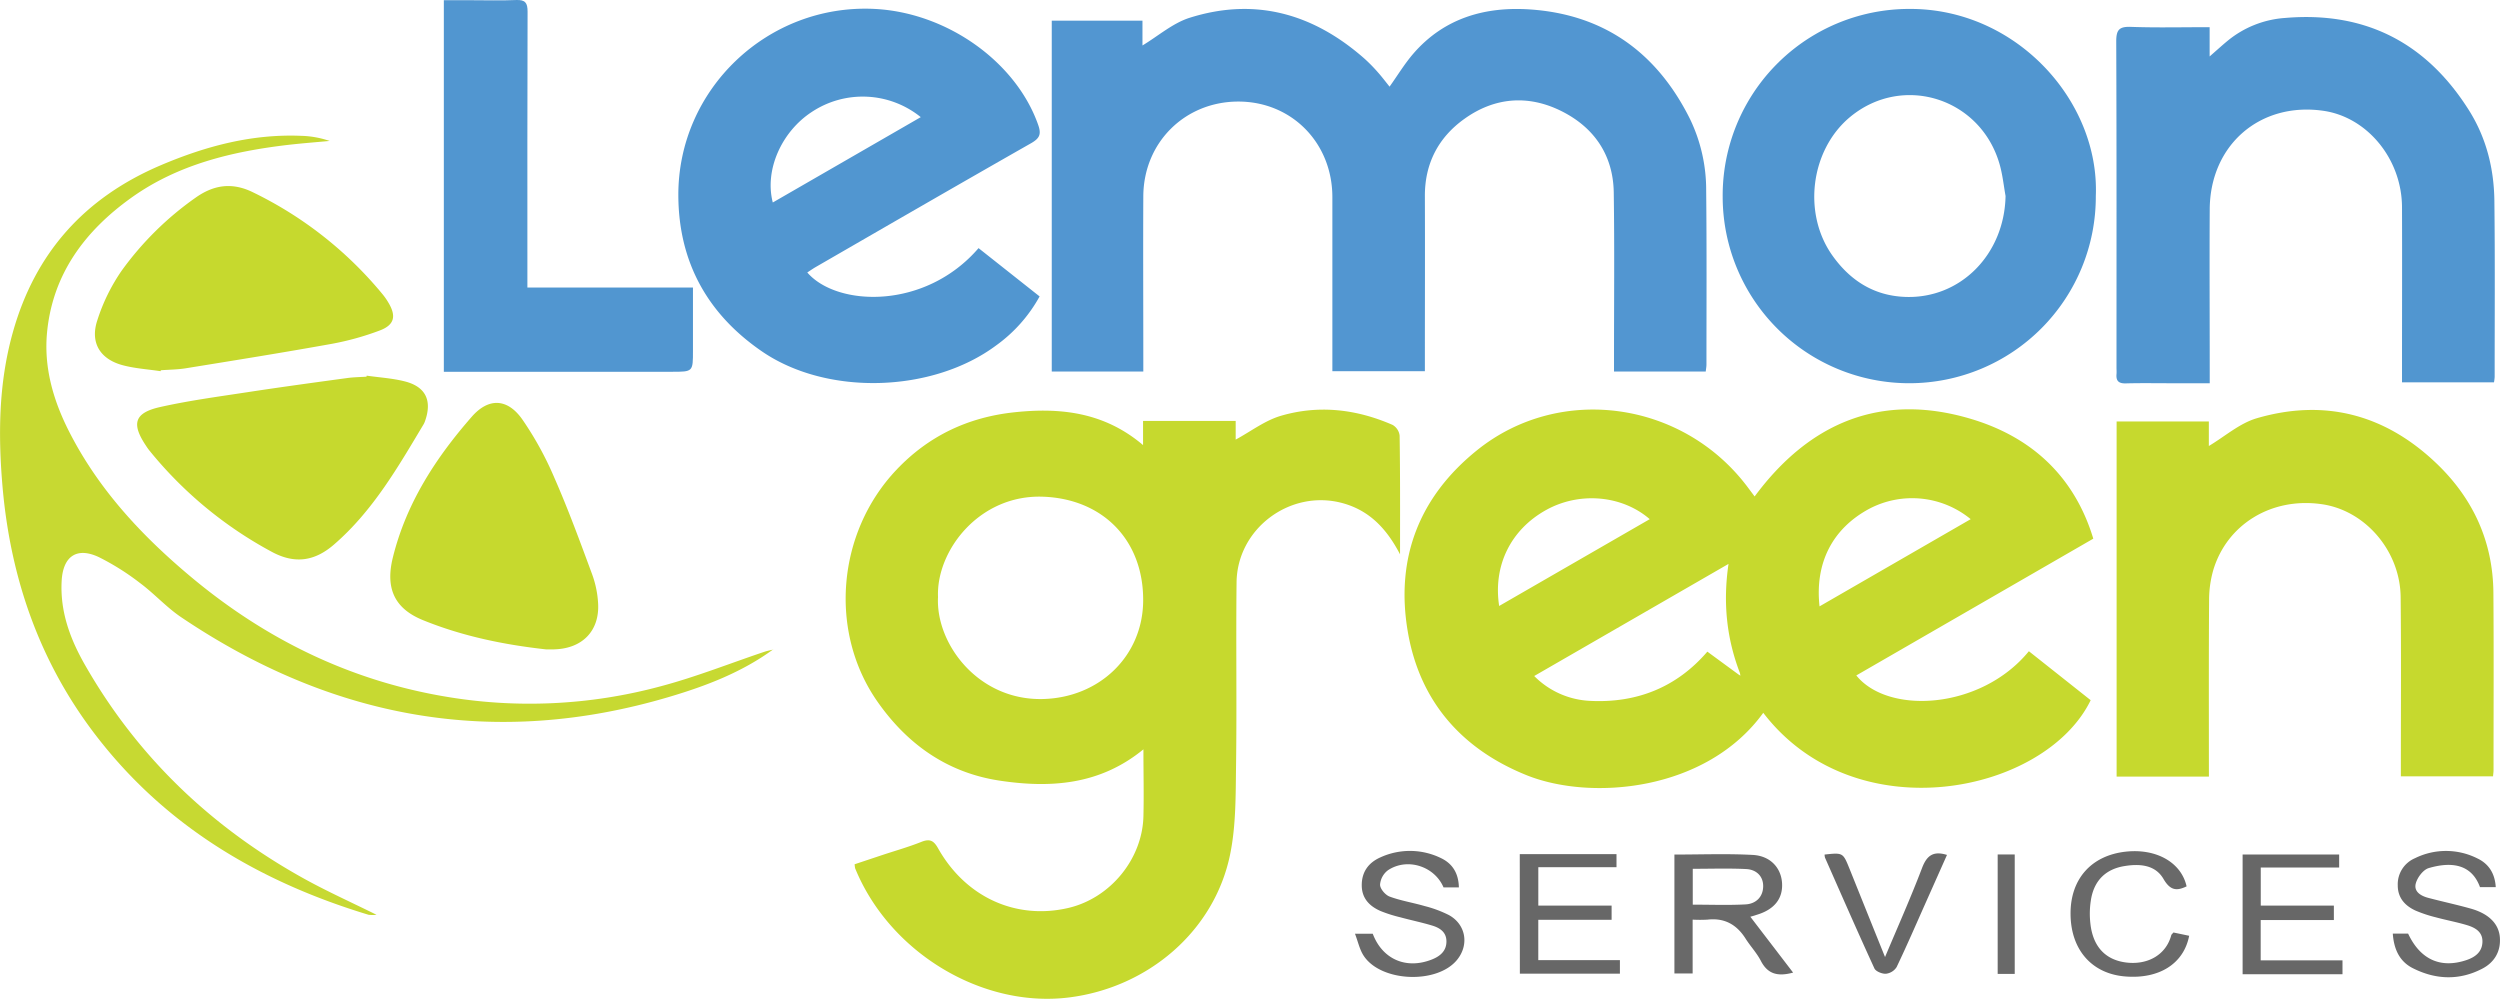
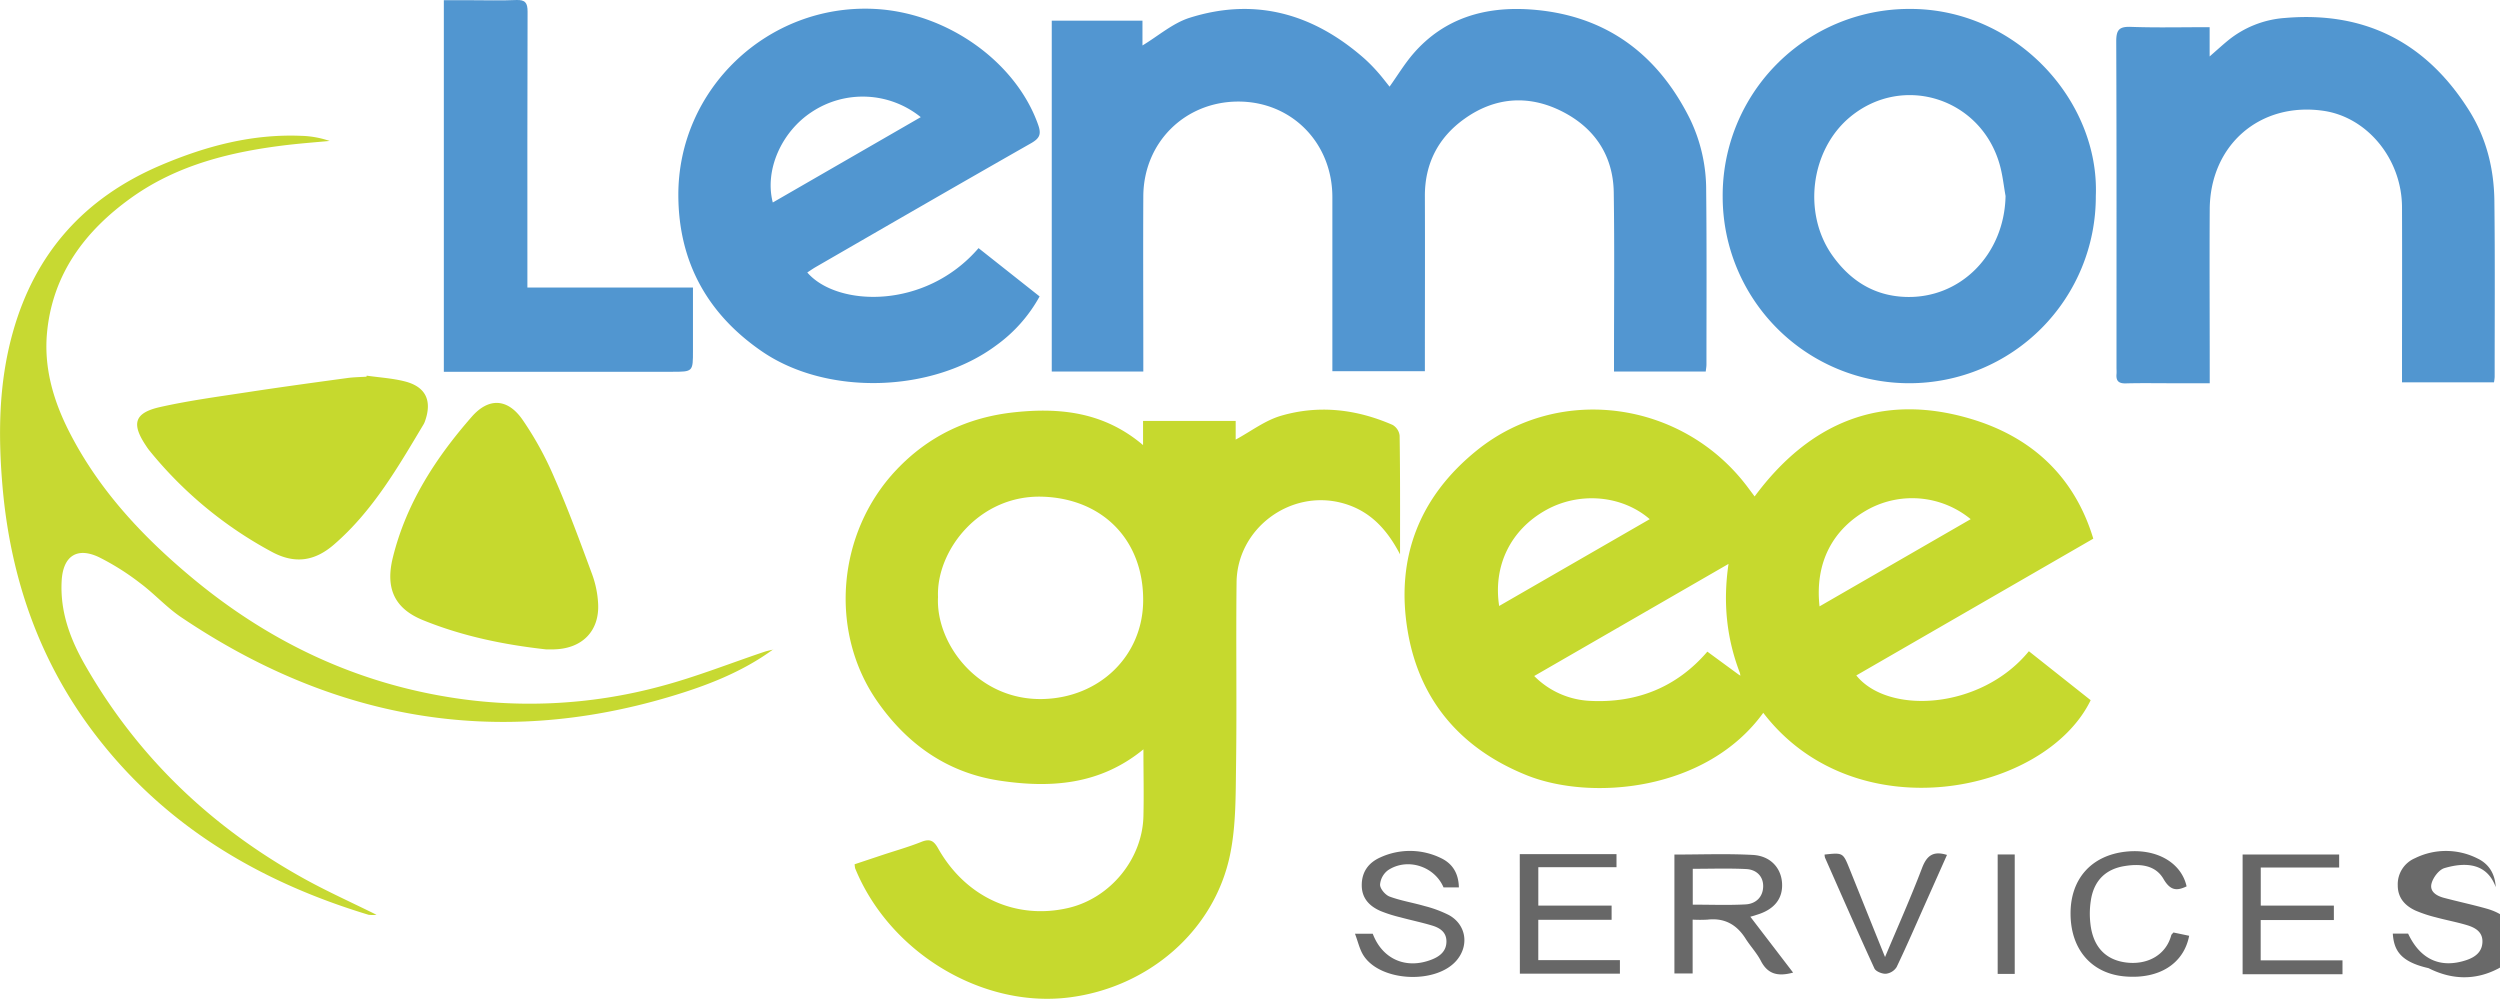
<svg xmlns="http://www.w3.org/2000/svg" viewBox="0 0 1072.02 428.38">
  <path d="M756.1,305.66c-24.31,33.6-73.74,37.95-101.56,26.72s-45.81-31.73-50.88-61.59c-5.33-31.37,4.87-57.76,29.75-77.76,35.56-28.6,88.52-21.08,116.18,16.1l2.81,3.75c23.48-31.71,54.15-44.53,92.14-33.44,25.91,7.56,44.8,24.2,53.08,51.54L796,289.63c13.69,17,53.51,14.67,74-10.38l26.5,21C877.05,340.29,795.63,357.23,756.1,305.66Zm-10.61-16.43.81.51-.19-1.08c-5.69-14.81-7.36-30.11-4.91-46.85l-83.32,48.07a36,36,0,0,0,24,10.66c20,1,37.09-5.81,50.25-21.11ZM642.85,259.85l64.57-37.23c-11.94-10.32-30.17-11.85-44.43-3.93C647.84,227.1,640.19,242.49,642.85,259.85Zm137.38.17,64.82-37.4a39.52,39.52,0,0,0-43.57-4.41C785.79,226.68,778.18,241.36,780.23,260Z" fill="#c6d92e" />
  <path d="M600.35,237.71c-5.87-11.29-13.37-18.92-24.78-22-22.31-6-45.06,10.93-45.32,34-.3,26.13.14,52.27-.22,78.4-.18,12.75,0,25.79-2.53,38.19-6.72,33-35.26,57.17-69.06,61.41-37.25,4.68-77-19.22-91.75-55.38a12.33,12.33,0,0,1-.22-1.73l12-4c5.54-1.83,11.17-3.42,16.58-5.58,3.58-1.44,5.29-.67,7.19,2.71,11.84,21.05,33.47,30.83,55.89,25.6,17.92-4.19,31.72-20.89,32.18-39.29.23-9.24,0-18.5,0-28.72-18.69,15.32-39.88,16.7-61.67,13.42-22.37-3.38-39.58-15.55-52.41-33.92-20.87-29.87-17.36-72.26,8-99.18,13.83-14.69,30.84-22.75,50.83-24.86,19.79-2.1,38.51,0,55.09,14.08V180.51h39.72v8c6.5-3.52,12.54-8.19,19.36-10.2,16.25-4.78,32.44-2.88,47.94,3.9a6.15,6.15,0,0,1,3,4.57C600.43,203.3,600.35,219.85,600.35,237.71ZM402.23,256c-1.05,19.89,17.06,44.39,44.91,43.75,24.24-.56,42.93-18.37,43.06-42.19.15-26.12-17.48-43.67-42.95-44.57C419.88,212,401.41,236.18,402.23,256Z" fill="#c6d92e" />
  <path d="M571.33,159.16v-5.45q0-34.58,0-69.16c0-23.3-17.47-41-40.31-41S490.38,61,490.26,84.16s0,46.43,0,69.65v5.51H451V8.87H489.9V19.5c6.77-4.09,13-9.57,20.18-11.86,28.1-8.89,53-1.81,74.85,17.36a68.61,68.61,0,0,1,5.81,5.88c1.83,2.05,3.48,4.26,5.12,6.28,3.44-4.83,6.47-9.87,10.26-14.24,13.21-15.21,30.73-20.18,50-18.87,31.93,2.18,54.55,18.72,68.64,47.13a70,70,0,0,1,6.86,30.63c.27,24.84.12,49.68.12,74.52,0,.93-.19,1.86-.31,3H692.1c0-1.93,0-3.81,0-5.68,0-23.71.24-47.41-.11-71.11-.24-16.08-8.44-27.94-22.52-34.94S641,41.63,628,50.93c-11.22,8-17.08,19.2-17,33.29.09,23,0,46.1,0,69.16v5.78Z" fill="#5296d1" />
  <path d="M346.17,116.84c12.67,14.7,50.52,16.18,73.44-10.44l26.18,20.71a63.57,63.57,0,0,1-18.62,21C399.92,168.4,355,169.85,327.05,150.9c-23.51-16-36-38.33-36.17-66.88-.29-45.72,38.32-82.4,84-80.2,31.11,1.51,60.77,22.62,70.3,49.72,1.41,4,.66,5.74-3,7.85C411.23,79,380.5,96.78,349.73,114.54,348.63,115.18,347.58,115.92,346.17,116.84Zm48.66-66.61A39.55,39.55,0,0,0,348.11,48c-13.05,8.53-20.33,25-16.73,38.83Z" fill="#5196d0" />
  <path d="M947.51,11.65V24.21c3-2.64,5.36-4.77,7.8-6.79A43.5,43.5,0,0,1,979.83,7.7c34.31-2.94,60.58,10.54,78.88,39.59,7.46,11.84,10.74,25.05,10.9,38.87.3,25.16.12,50.33.12,75.49a19.18,19.18,0,0,1-.29,2.29H1030V158.4c0-23.21.08-46.43,0-69.64-.12-20.62-14.89-38.53-33.72-41.25-27.13-3.9-48.58,14.6-48.73,42.23-.13,22.89,0,45.78,0,68.67v5.93H931.57c-6.65,0-13.31-.12-20,.06-3,.08-4.23-1-4-3.9.09-1,0-1.95,0-2.93,0-46.59.07-93.18-.11-139.78,0-4.88,1.16-6.45,6.2-6.27C924.73,11.92,935.74,11.65,947.51,11.65Z" fill="#5196d0" />
-   <path d="M947.2,333H907.62V180.73h39.55v10.52c6.84-4.07,13.2-9.76,20.59-11.91,29.41-8.58,55.47-1.44,77.43,19.77,15.5,15,23.84,33.42,24,55.13.2,25.32.06,50.65.06,76,0,.79-.12,1.57-.22,2.66h-39.52v-5.26c0-23.86.16-47.73-.09-71.59-.21-19.9-15.28-37.29-34-39.87-21.33-3-40.45,8.59-46.36,28.31a46.46,46.46,0,0,0-1.78,12.91c-.17,23.38-.09,46.76-.09,70.13Z" fill="#c6d92e" />
  <path d="M898.7,84.1a80,80,0,0,1-160,.46,80,80,0,0,1,80-80.73C864.54,3.57,900.38,43.31,898.7,84.1Zm-38.69,0c-.8-4.45-1.26-9-2.47-13.33C849.59,42.11,816,31.39,793.35,50.15c-17,14.11-20.49,41.4-7.53,59.52,7.6,10.64,17.72,17.1,31,17.64C840.64,128.28,859.51,109.09,860,84.05Z" fill="#5196d0" />
  <path d="M331.54,278.47c-13.43,9.81-28.74,15.66-44.44,20.32-75.26,22.38-144.91,9.38-209.44-34.14-6.28-4.23-11.47-10.07-17.58-14.61a106.62,106.62,0,0,0-17.63-11.11c-9.49-4.51-15.38-.42-16,10-.77,13.34,3.64,25.13,10.14,36.46C59.24,324.92,91,355,130.66,376.93c9.73,5.37,19.9,9.94,30.81,15.34a15.5,15.5,0,0,1-3.41,0C110.91,378,70.19,353.87,40.08,314,16.79,283.12,4.66,248,1.17,209.66c-2-22.58-1.87-45,4.33-67.12,9.57-34.19,30.84-57.79,63.39-71.66,19.34-8.23,39.21-13.53,60.4-12.63a40.73,40.73,0,0,1,12.05,2.19c-5.9.55-11.81,1-17.68,1.67-24.1,2.82-47.46,8.41-67.47,22.77-19.66,14.1-33.55,32.48-36,57.52-1.46,14.95,2.56,29,9.22,42.21,12.73,25.25,31.65,45.45,53.15,63.32,31.29,26,66.73,43.46,107,50.52a215.24,215.24,0,0,0,94.06-4.25c15-4,29.49-9.78,44.22-14.73,1.21-.4,2.47-.63,3.7-.94Z" fill="#c7d932" />
  <path d="M190.32,159.44V.09h11.53c6.49,0,13,.21,19.47-.08,3.93-.17,4.92,1.24,4.91,5-.13,37.32-.08,74.65-.08,112v6.28h71v27.13c0,9,0,9-9,9H190.32Z" fill="#5196d0" />
-   <path d="M68.86,159.17c-5.42-.82-11-1.15-16.23-2.56-9.75-2.6-14.08-9.71-10.89-19.29a80.14,80.14,0,0,1,10.4-21.21A134.17,134.17,0,0,1,83.82,84.8c7.84-5.57,15.71-6.71,24.57-2.38a165.4,165.4,0,0,1,55.71,43.82,28.09,28.09,0,0,1,2.49,3.6c3.41,5.73,2.55,9.51-3.76,11.88a119.53,119.53,0,0,1-20.51,5.71c-20.86,3.76-41.79,7.11-62.71,10.5-3.5.57-7.1.57-10.65.84Z" fill="#c6d92e" />
  <path d="M234.21,278.47c-18.1-2-35.87-5.66-52.72-12.5-12.42-5-16.25-13.76-13.06-26.79,5.7-23.24,18.36-42.77,33.87-60.48,7.23-8.26,15.3-7.87,21.63,1.09a141.17,141.17,0,0,1,13.75,25c6,13.64,11.11,27.64,16.28,41.61a43,43,0,0,1,2.51,12.3c.69,11.66-6.59,19.26-18.37,19.73C236.81,278.52,235.51,278.47,234.21,278.47Z" fill="#c6d92e" />
  <path d="M157.26,161.09c5.43.78,11,1.1,16.27,2.44,9,2.27,11.84,8.2,8.74,17a7.87,7.87,0,0,1-.58,1.33c-11.07,18.51-21.81,37.22-38.44,51.62-8.32,7.22-16.86,8.48-26.76,3.12A172.66,172.66,0,0,1,64,193.11a23.55,23.55,0,0,1-1.41-2c-6.32-9.43-5-14.09,6.12-16.58,12.46-2.79,25.18-4.48,37.82-6.42,14.1-2.15,28.23-4.08,42.35-6,2.72-.38,5.5-.4,8.25-.58Z" fill="#c6d92e" />
  <path d="M750.56,393.11l18.34,23.95c-6.73,1.83-10.95.53-13.81-5-1.76-3.42-4.52-6.32-6.59-9.6-3.84-6.06-9.1-8.95-16.34-8.11a59.64,59.64,0,0,1-6.34,0v23.09H718v-51c11.37,0,22.52-.44,33.61.16,7.52.41,12.08,5.5,12.54,11.92.48,6.81-3.34,11.59-11.07,13.82C752,392.74,750.86,393,750.56,393.11Zm-24.69-5.19c7.85,0,15.29.3,22.68-.11,4.27-.24,7.37-3.05,7.51-7.56s-2.93-7.38-7.26-7.59c-7.54-.38-15.12-.11-22.93-.11Z" fill="#696969" />
  <path d="M625.58,380.53H619c-3.86-9.09-15.52-12.86-23.79-7.39a8.54,8.54,0,0,0-3.43,6.22c0,1.78,2.26,4.41,4.1,5.1,4.82,1.79,10,2.6,15,4.06a50.66,50.66,0,0,1,10.4,3.86c7.3,4,8.76,12.68,3.59,19.12-8.55,10.67-32.95,9.65-40.23-1.85-1.64-2.59-2.3-5.8-3.61-9.25h7.62c4.14,11,14.42,15.42,25.44,11,3.51-1.4,6.23-3.7,6.15-7.87-.07-3.91-2.91-5.68-6.13-6.65-4.48-1.35-9.09-2.3-13.62-3.53a59.82,59.82,0,0,1-8.31-2.62c-4.73-2-8.18-5.34-8.25-10.94-.07-5.83,2.84-9.88,8.06-12.17a30.35,30.35,0,0,1,25.89.33C623,370.39,625.44,374.63,625.58,380.53Z" fill="#696969" />
-   <path d="M1026.05,400.34h6.57c5.19,11.09,13.9,15.08,25,11.36,3.74-1.27,6.77-3.47,6.87-7.84s-3.24-6.14-6.75-7.19c-4.34-1.29-8.81-2.12-13.18-3.3a57.24,57.24,0,0,1-8.73-2.89c-4.55-2.09-7.66-5.46-7.65-10.85a12.13,12.13,0,0,1,7.38-11.62,29.94,29.94,0,0,1,26.75.08c4.87,2.3,7.54,6.45,7.89,12.32h-6.76c-3.69-10.1-12.53-10.94-22-8.16-2.32.69-4.74,3.88-5.48,6.4-1.07,3.6,2,5.48,5.22,6.34,6.09,1.62,12.27,2.93,18.34,4.64,7.87,2.23,12.09,6.65,12.46,12.55s-2.41,10.5-7.49,13.16c-9.89,5.18-20.06,4.79-29.88-.19C1029.15,412.39,1026.53,407.33,1026.05,400.34Z" fill="#696969" />
+   <path d="M1026.05,400.34h6.57c5.19,11.09,13.9,15.08,25,11.36,3.74-1.27,6.77-3.47,6.87-7.84s-3.24-6.14-6.75-7.19c-4.34-1.29-8.81-2.12-13.18-3.3a57.24,57.24,0,0,1-8.73-2.89c-4.55-2.09-7.66-5.46-7.65-10.85a12.13,12.13,0,0,1,7.38-11.62,29.94,29.94,0,0,1,26.75.08c4.87,2.3,7.54,6.45,7.89,12.32c-3.69-10.1-12.53-10.94-22-8.16-2.32.69-4.74,3.88-5.48,6.4-1.07,3.6,2,5.48,5.22,6.34,6.09,1.62,12.27,2.93,18.34,4.64,7.87,2.23,12.09,6.65,12.46,12.55s-2.41,10.5-7.49,13.16c-9.89,5.18-20.06,4.79-29.88-.19C1029.15,412.39,1026.53,407.33,1026.05,400.34Z" fill="#696969" />
  <path d="M651.69,366.27h41.48v5.6H659.64v16.45h31.43v6.1H659.63v17.29h35v5.81h-42.9Z" fill="#676767" />
  <path d="M1000.78,394.52H969.4v17.29h35.08v5.95H961.65V366.42h41.4V372H969.43v16.33h31.35Z" fill="#676767" />
  <path d="M932,399.86l6.73,1.41c-2.32,12-12.89,18.64-27.43,17.44C897,417.55,888,407.28,887.87,392.05c-.16-15.06,8.87-25.26,23.76-26.86,13.11-1.4,23.72,4.67,26,14.89-4.28,2.07-7,1.78-9.88-3.13-3.54-6.15-10.26-6.65-16.87-5.55-7.74,1.29-12.55,5.91-14.09,13.47a36.82,36.82,0,0,0-.42,11.09c1.08,10.05,6.55,15.84,15.81,16.82,8.92.94,16.67-3.39,18.88-11.77C931.13,400.73,931.44,400.51,932,399.86Z" fill="#696969" />
  <path d="M782.4,366.44c7.85-.84,7.87-.85,10.65,6,5,12.44,10,24.9,15.27,37.95,5.47-13,11-25.4,15.8-38,2-5.36,4.7-7.68,10.76-5.79l-9,20.21c-4.16,9.32-8.2,18.7-12.61,27.91a6.26,6.26,0,0,1-4.58,2.83c-1.64.1-4.31-1-4.91-2.25-7.24-15.75-14.19-31.64-21.19-47.5A5,5,0,0,1,782.4,366.44Z" fill="#676767" />
  <path d="M863.93,417.62h-7.31V366.4h7.31Z" fill="#696969" />
  <path d="M331.54,278.53l.06-.19-.07.13S331.54,278.53,331.54,278.53Z" fill="#c7d932" />
</svg>